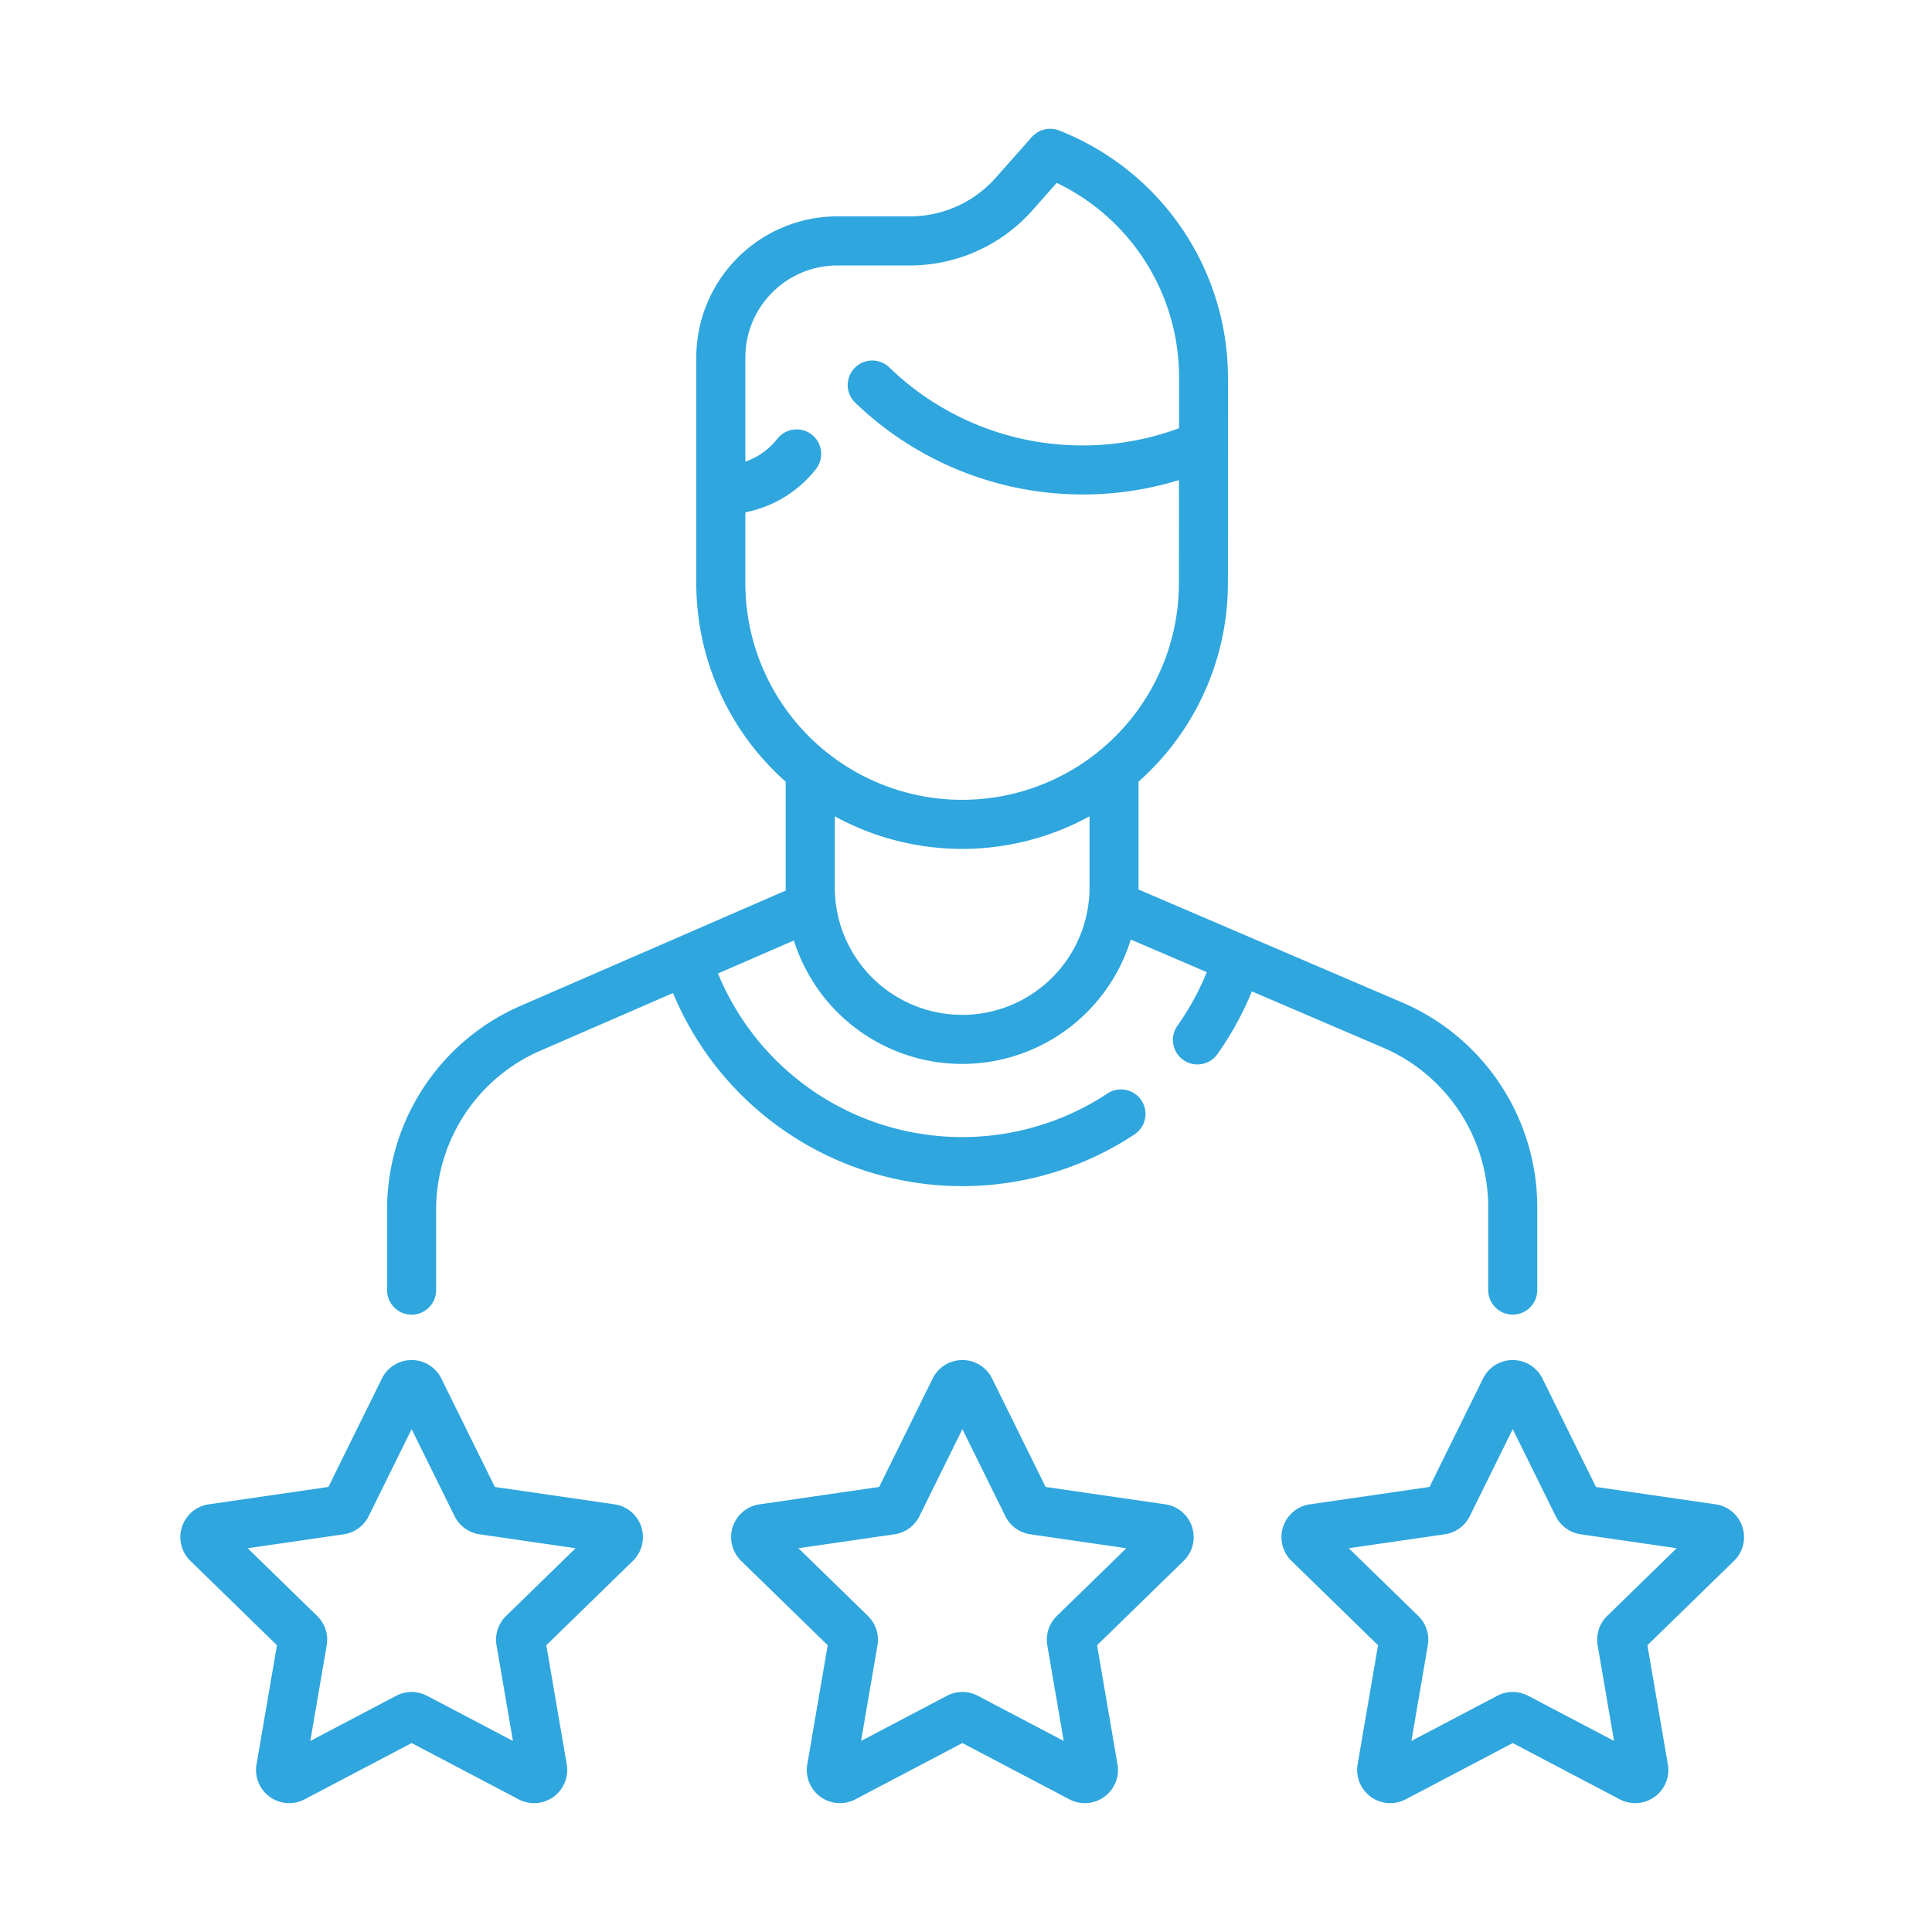
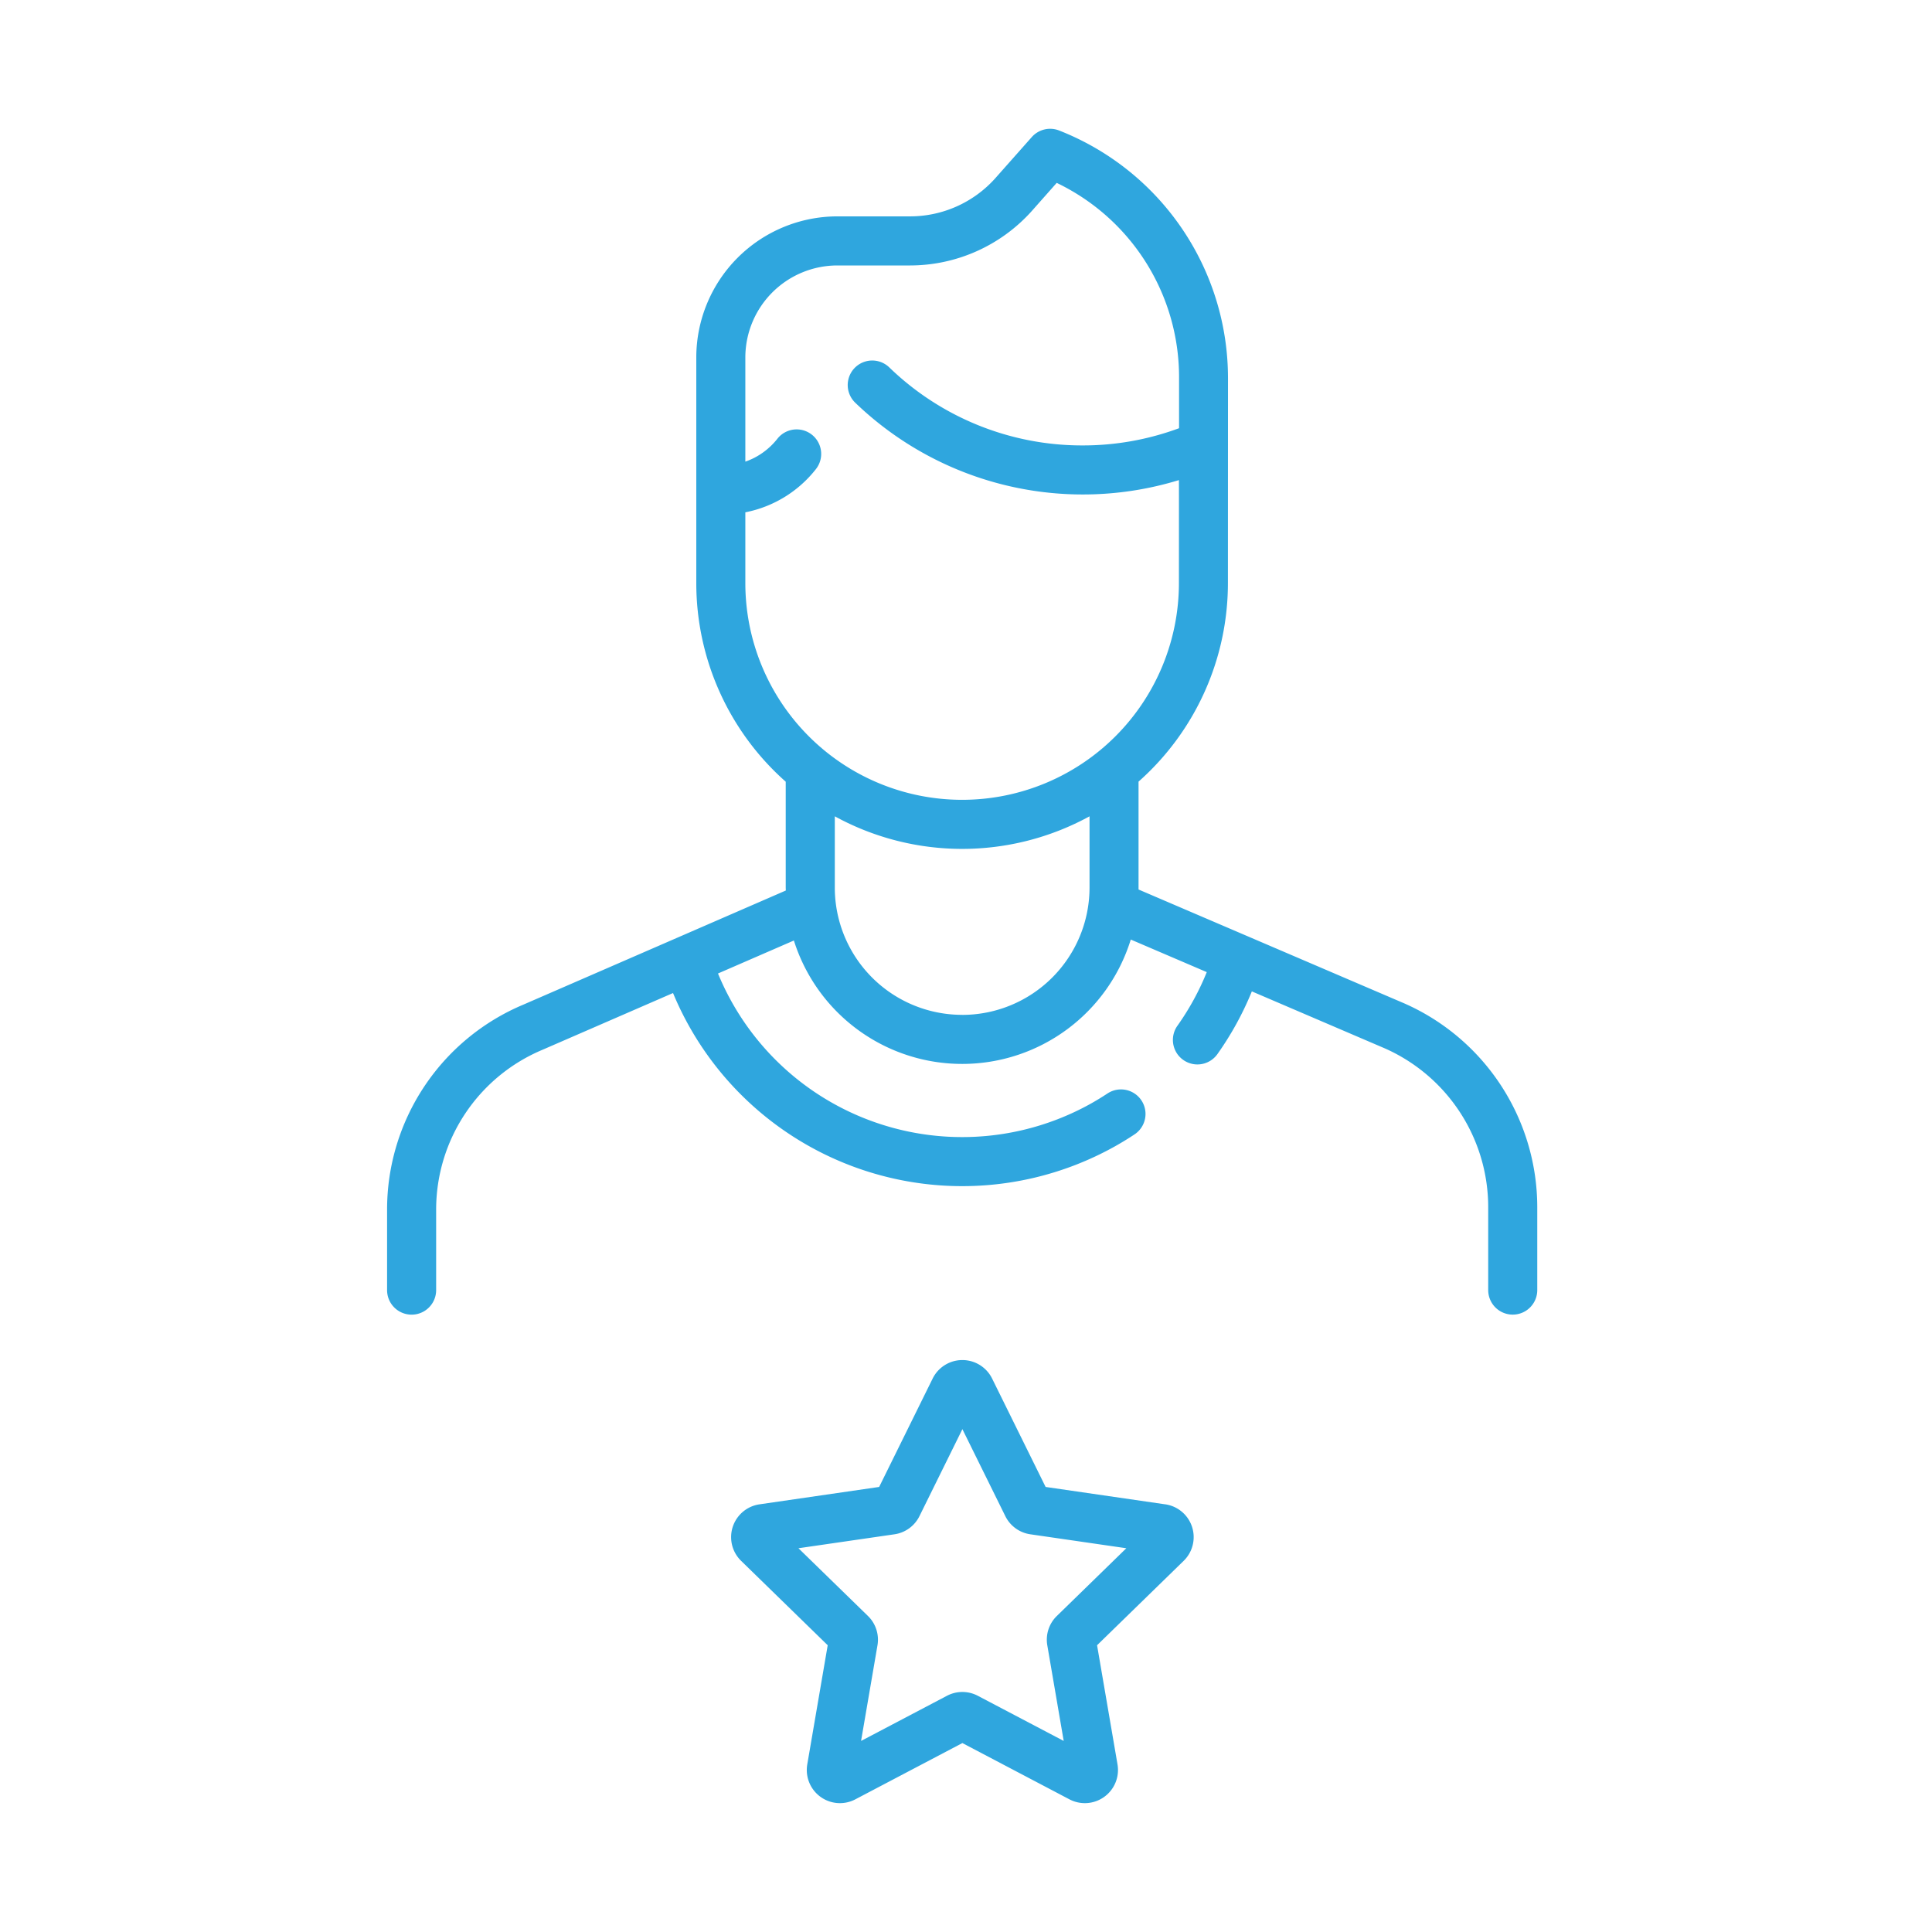
<svg xmlns="http://www.w3.org/2000/svg" width="150" height="150" viewBox="0 0 150 150">
  <defs>
    <clipPath id="clip-path">
      <rect id="Rectangle_899" data-name="Rectangle 899" width="150" height="150" transform="translate(428 3538)" fill="#2fa6de" />
    </clipPath>
  </defs>
  <g id="trained" transform="translate(-428 -3538)" clip-path="url(#clip-path)">
    <g id="candidate" transform="translate(425.074 3547.999)">
      <path id="Path_3424" data-name="Path 3424" d="M157.622,71.4a13.487,13.487,0,0,1,8.019,12.322v6.441a1.9,1.9,0,1,0,3.809,0V83.725a17.306,17.306,0,0,0-10.305-15.813l-20.652-8.85c0-.052,0-.1,0-.156v-8.22a20.588,20.588,0,0,0,6.939-15.417l.006-15.911A20.654,20.654,0,0,0,132.325.132a1.905,1.905,0,0,0-2.12.51l-2.871,3.239A8.882,8.882,0,0,1,120.758,6.8h-5.65a10.963,10.963,0,0,0-10.951,10.95V28.047h0v7.222A20.587,20.587,0,0,0,111.1,50.692v8.214c0,.078.006.157.007.235L90.732,68A17.251,17.251,0,0,0,80.15,83.932v6.234a1.9,1.9,0,0,0,3.809,0V83.932A13.457,13.457,0,0,1,92.23,71.5l10.121-4.4A24.306,24.306,0,0,0,136.68,78.993c.508-.286,1.014-.594,1.5-.917a1.9,1.9,0,0,0-2.1-3.177c-.412.272-.837.532-1.266.773a20.5,20.5,0,0,1-28.972-10.089l5.892-2.561a13.7,13.7,0,0,0,26.156-.075l5.9,2.529a20.388,20.388,0,0,1-2.279,4.165,1.9,1.9,0,1,0,3.106,2.2,24.191,24.191,0,0,0,2.673-4.869ZM107.965,35.269V29.777a9.213,9.213,0,0,0,5.481-3.356,1.9,1.9,0,1,0-2.993-2.355,5.485,5.485,0,0,1-1.766,1.466,5.345,5.345,0,0,1-.722.31V17.752a7.15,7.15,0,0,1,7.143-7.141h5.65a12.707,12.707,0,0,0,9.414-4.19L132.139,4.2a16.73,16.73,0,0,1,9.5,15.156v3.891a21.48,21.48,0,0,1-7.487,1.337,21.522,21.522,0,0,1-15.012-6.059,1.9,1.9,0,1,0-2.644,2.741,25.477,25.477,0,0,0,25.132,6.01c.006.114,0,7.991,0,7.991a16.831,16.831,0,0,1-33.663,0ZM124.8,68.793a9.885,9.885,0,0,1-9.889-9.887V53.38a20.6,20.6,0,0,0,19.777,0v5.53a9.892,9.892,0,0,1-9.889,9.887Z" transform="translate(-47.171 0)" fill="#2fa6de" />
      <path id="Path_3425" data-name="Path 3425" d="M219.049,387.7l-9.291-1.35-4.155-8.418a2.573,2.573,0,0,0-4.614,0l-4.155,8.418-9.291,1.35a2.573,2.573,0,0,0-1.426,4.388l6.723,6.552-1.587,9.252a2.573,2.573,0,0,0,3.733,2.712l8.31-4.369,8.311,4.369a2.573,2.573,0,0,0,3.733-2.712l-1.587-9.252,6.723-6.552a2.573,2.573,0,0,0-1.425-4.389Zm-16.861-8.082v0Zm8.441,16.75a2.572,2.572,0,0,0-.74,2.277l1.274,7.425-6.67-3.506a2.573,2.573,0,0,0-2.394,0l-6.669,3.506,1.274-7.425a2.572,2.572,0,0,0-.74-2.278l-5.395-5.258,7.456-1.083a2.572,2.572,0,0,0,1.937-1.407l3.335-6.756,3.334,6.755a2.572,2.572,0,0,0,1.938,1.408l7.456,1.083Z" transform="translate(-125.651 -280.903)" fill="#2fa6de" />
-       <path id="Path_3426" data-name="Path 3426" d="M50.638,387.7l-9.291-1.35-4.155-8.418a2.573,2.573,0,0,0-4.614,0l-4.155,8.418-9.291,1.35a2.573,2.573,0,0,0-1.426,4.388l6.723,6.552-1.587,9.252a2.573,2.573,0,0,0,3.733,2.712l8.31-4.369,8.311,4.369a2.573,2.573,0,0,0,3.733-2.712l-1.587-9.252,6.723-6.552a2.573,2.573,0,0,0-1.425-4.389Zm-16.862-8.082v0Zm8.441,16.75a2.572,2.572,0,0,0-.74,2.277l1.274,7.425-6.67-3.506a2.574,2.574,0,0,0-2.394,0l-6.669,3.506,1.274-7.425a2.572,2.572,0,0,0-.74-2.278l-5.395-5.258,7.456-1.083a2.572,2.572,0,0,0,1.937-1.407l3.335-6.756,3.334,6.755a2.572,2.572,0,0,0,1.938,1.408l7.456,1.083Z" transform="translate(0 -280.903)" fill="#2fa6de" />
-       <path id="Path_3427" data-name="Path 3427" d="M389.412,389.451a2.557,2.557,0,0,0-2.077-1.751l-9.291-1.35-4.155-8.418a2.573,2.573,0,0,0-4.614,0l-4.155,8.418-9.291,1.35a2.573,2.573,0,0,0-1.426,4.388l6.723,6.552-1.587,9.252a2.573,2.573,0,0,0,3.733,2.712l8.31-4.369,8.311,4.369a2.573,2.573,0,0,0,3.733-2.712l-1.587-9.252,6.723-6.552A2.557,2.557,0,0,0,389.412,389.451Zm-18.939-9.834v0Zm8.441,16.75a2.572,2.572,0,0,0-.74,2.277l1.274,7.425-6.67-3.506a2.574,2.574,0,0,0-2.394,0l-6.669,3.506,1.274-7.425a2.572,2.572,0,0,0-.74-2.278l-5.395-5.258,7.456-1.083a2.572,2.572,0,0,0,1.937-1.407l3.335-6.756,3.334,6.755a2.572,2.572,0,0,0,1.938,1.408l7.456,1.083Z" transform="translate(-251.208 -280.903)" fill="#2fa6de" />
    </g>
  </g>
</svg>